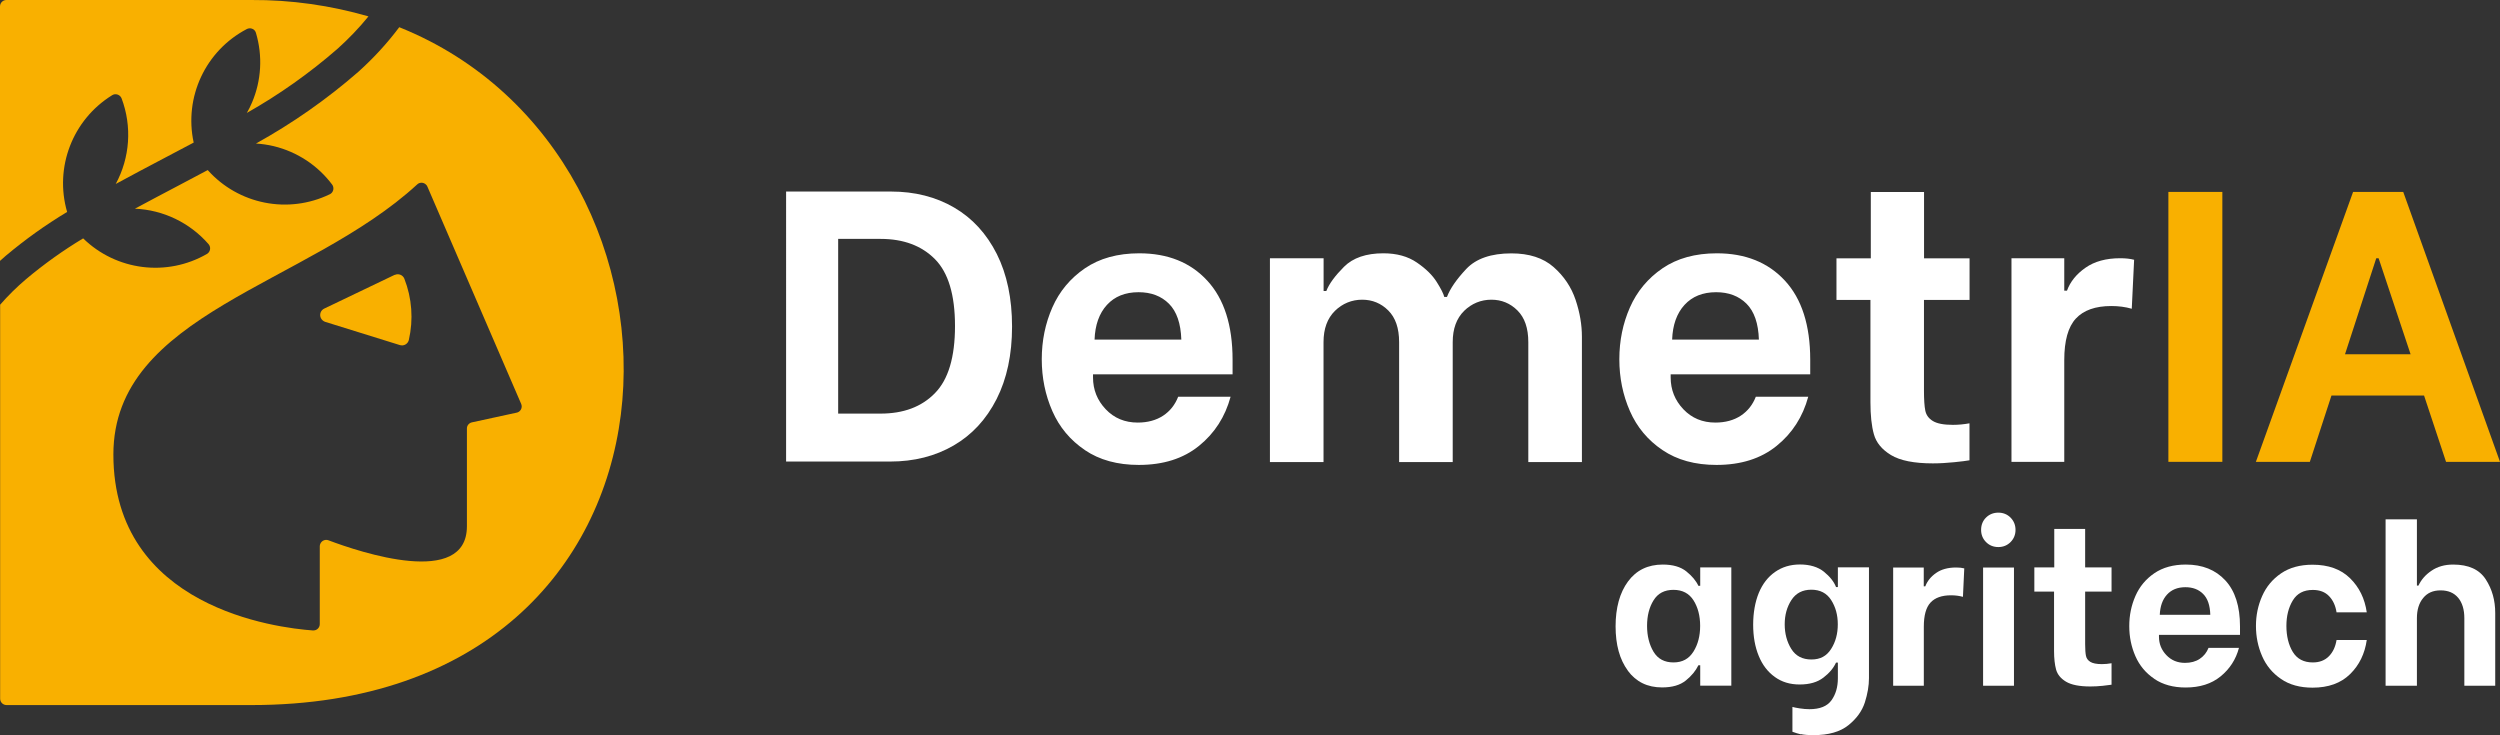
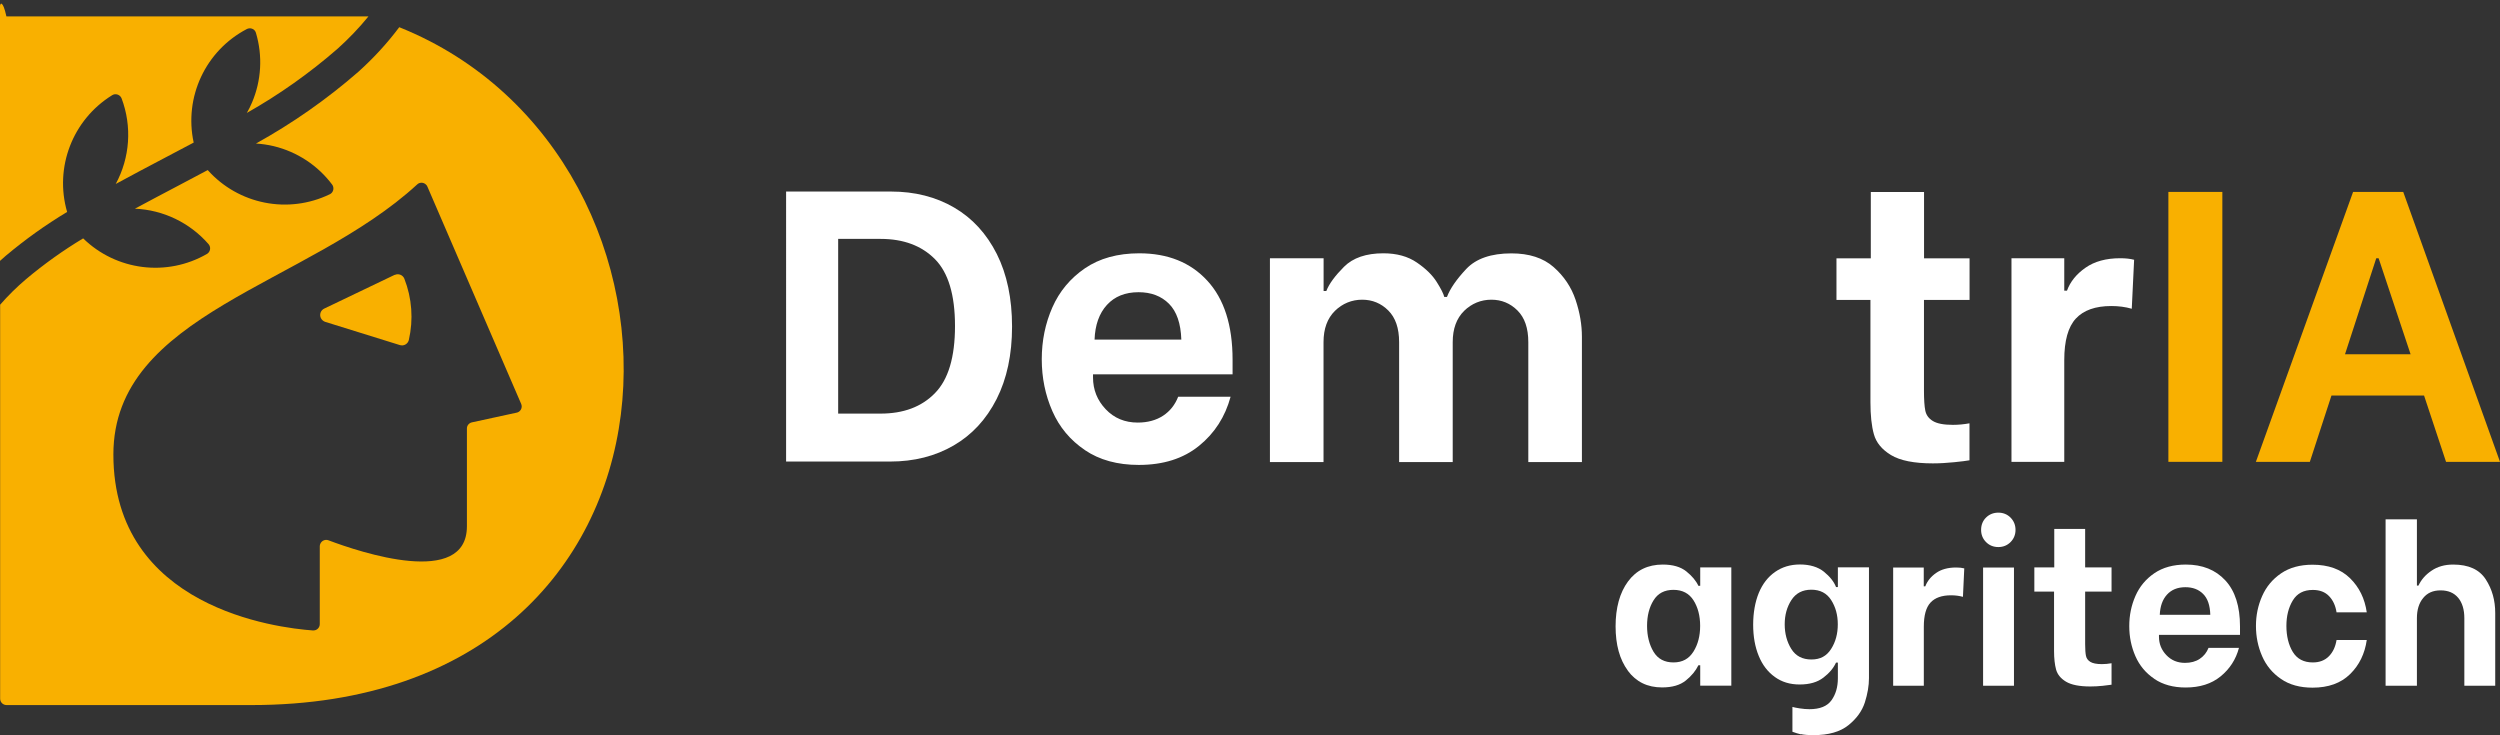
<svg xmlns="http://www.w3.org/2000/svg" id="DISEÑO" width="340" height="100" version="1.1" viewBox="0 0 340 100">
  <rect x="0" y="0" width="340" height="100" fill="#333333" stroke="none" />
  <defs>
    <style>
      .st0 {
        fill: #fff;
      }

      .st1 {
        fill: #f9b000;
      }
    </style>
  </defs>
  <g>
-     <path class="st1" d="M9.13,28.83c-1.76-6.07.75-12.56,6.12-15.88.41-.26.95-.13,1.21.28.03.05.06.1.08.16,1.43,3.81,1.14,8.05-.8,11.63,2.11-1.15,4.29-2.3,6.51-3.47,1.35-.71,2.72-1.43,4.09-2.16-1.34-6.19,1.62-12.51,7.23-15.44.43-.22.97-.06,1.18.37.03.05.05.1.06.16.93,3.13.74,6.48-.54,9.47-.2.49-.44.95-.7,1.41,4.4-2.49,8.53-5.41,12.34-8.73,1.51-1.36,2.92-2.82,4.2-4.4C44.94.73,39.58-.03,34.18,0H.87C.39,0,0,.39,0,.87h0v34.61c.26-.23.52-.46.78-.69,2.62-2.2,5.41-4.2,8.34-5.96Z" />
+     <path class="st1" d="M9.13,28.83c-1.76-6.07.75-12.56,6.12-15.88.41-.26.95-.13,1.21.28.03.05.06.1.08.16,1.43,3.81,1.14,8.05-.8,11.63,2.11-1.15,4.29-2.3,6.51-3.47,1.35-.71,2.72-1.43,4.09-2.16-1.34-6.19,1.62-12.51,7.23-15.44.43-.22.97-.06,1.18.37.03.05.05.1.06.16.93,3.13.74,6.48-.54,9.47-.2.49-.44.95-.7,1.41,4.4-2.49,8.53-5.41,12.34-8.73,1.51-1.36,2.92-2.82,4.2-4.4H.87C.39,0,0,.39,0,.87h0v34.61c.26-.23.52-.46.78-.69,2.62-2.2,5.41-4.2,8.34-5.96Z" />
    <path class="st1" d="M54.29,3.71c-1.65,2.2-3.51,4.22-5.56,6.06-4.28,3.73-8.95,7-13.92,9.75.82.05,1.63.17,2.43.36,3.17.77,5.97,2.61,7.93,5.22.29.39.21.94-.17,1.23-.05.04-.1.07-.15.09-5.65,2.73-12.42,1.39-16.6-3.29-1.35.73-2.7,1.43-4.04,2.14-1.99,1.05-3.95,2.08-5.86,3.11,3.86.17,7.47,1.91,10.01,4.82.32.37.28.92-.08,1.24-.04.04-.09.07-.14.1-5.45,3.14-12.33,2.27-16.83-2.12-2.73,1.64-5.33,3.5-7.77,5.55-1.26,1.07-2.44,2.23-3.52,3.47v53.58c0,.48.39.87.87.87h33.3c63.17,0,64.11-74.54,20.11-92.19h0ZM70.27,56.12l-6.09,1.32c-.4.09-.69.44-.68.85v13.28c0,8.41-14.53,3.53-18.83,1.91-.45-.17-.95.06-1.12.51-.04.1-.06.2-.06.31v10.57c0,.49-.39.88-.88.87h-.06c-4.88-.35-27.13-3.07-27.13-23.93,0-19.19,26.39-22.99,41.32-36.73.35-.33.9-.3,1.23.06.07.07.12.15.16.25l12.75,29.54c.19.44-.01.95-.45,1.14-.05.02-.11.04-.16.05h0Z" />
    <path class="st1" d="M53.69,37.37l-9.6,4.6c-.48.23-.68.81-.45,1.29.12.24.33.42.58.51l10.16,3.16c.51.16,1.04-.12,1.2-.62,0-.03.02-.05.02-.07.64-2.78.43-5.69-.61-8.34-.2-.49-.76-.73-1.25-.53-.02.01-.04.02-.07.03h.01Z" />
  </g>
  <g>
    <path class="st0" d="M106.91,26.05h14.26c3.25,0,6.12.73,8.6,2.18,2.48,1.45,4.41,3.56,5.8,6.32,1.38,2.76,2.07,6.05,2.07,9.86s-.7,7.1-2.1,9.86c-1.4,2.76-3.35,4.87-5.85,6.32-2.5,1.45-5.38,2.18-8.62,2.18h-14.16V26.05h0ZM119.76,56.25c3.11,0,5.58-.92,7.39-2.78,1.82-1.85,2.73-4.89,2.73-9.13s-.91-7.26-2.73-9.1c-1.82-1.83-4.28-2.75-7.39-2.75h-5.77v23.76s5.77,0,5.77,0Z" />
    <path class="st0" d="M147.55,61.21c-1.99-1.34-3.47-3.11-4.43-5.3-.96-2.19-1.44-4.53-1.44-7.05s.48-4.87,1.44-7.05,2.44-3.96,4.43-5.32,4.46-2.04,7.39-2.04c3.88,0,6.97,1.24,9.25,3.72,2.29,2.48,3.44,6.07,3.44,10.75v1.99h-18.98v.42c0,1.68.58,3.12,1.73,4.33s2.6,1.81,4.35,1.81c1.36,0,2.52-.32,3.46-.94s1.62-1.49,2.04-2.57h7.13c-.74,2.73-2.17,4.96-4.3,6.68-2.13,1.73-4.86,2.59-8.18,2.59-2.9,0-5.35-.67-7.34-2.02h0ZM160.66,46.19c-.07-2.2-.63-3.83-1.68-4.88-1.05-1.05-2.43-1.57-4.14-1.57-1.82,0-3.25.58-4.3,1.73-1.05,1.15-1.61,2.73-1.68,4.72,0,0,11.8,0,11.8,0Z" />
    <path class="st0" d="M172.72,35.12h7.29v4.46h.37c.38-.98,1.19-2.08,2.41-3.3s3.01-1.83,5.35-1.83c1.82,0,3.34.42,4.56,1.26,1.23.84,2.12,1.72,2.7,2.65.58.92.92,1.6,1.02,2.02h.37c.42-1.12,1.29-2.38,2.62-3.8,1.33-1.41,3.38-2.12,6.14-2.12,2.41,0,4.33.62,5.74,1.86s2.41,2.73,2.99,4.46.86,3.4.86,5.01v17.05h-7.29v-16.31c0-1.89-.49-3.32-1.47-4.3s-2.17-1.47-3.56-1.47-2.67.51-3.7,1.52c-1.03,1.02-1.55,2.43-1.55,4.25v16.31h-7.29v-16.31c0-1.89-.49-3.32-1.47-4.3s-2.17-1.47-3.56-1.47-2.67.51-3.7,1.52c-1.03,1.02-1.55,2.43-1.55,4.25v16.31h-7.29v-27.69h.01Z" />
-     <path class="st0" d="M226.1,61.21c-1.99-1.34-3.47-3.11-4.43-5.3-.96-2.19-1.44-4.53-1.44-7.05s.48-4.87,1.44-7.05,2.44-3.96,4.43-5.32,4.46-2.04,7.39-2.04c3.88,0,6.97,1.24,9.26,3.72,2.29,2.48,3.44,6.07,3.44,10.75v1.99h-18.98v.42c0,1.68.58,3.12,1.73,4.33s2.6,1.81,4.35,1.81c1.36,0,2.52-.32,3.46-.94s1.62-1.49,2.04-2.57h7.13c-.74,2.73-2.17,4.96-4.3,6.68-2.13,1.73-4.86,2.59-8.18,2.59-2.9,0-5.35-.67-7.34-2.02h0ZM239.21,46.19c-.07-2.2-.63-3.83-1.68-4.88s-2.43-1.57-4.14-1.57c-1.82,0-3.25.58-4.3,1.73-1.05,1.15-1.61,2.73-1.68,4.72,0,0,11.8,0,11.8,0Z" />
    <path class="st0" d="M261.66,40.79v12.32c0,1.23.06,2.13.18,2.73.12.6.46,1.07,1.02,1.41.56.35,1.47.53,2.73.53.74,0,1.49-.07,2.26-.21v5.03c-.38.07-1.08.16-2.07.26s-1.97.16-2.91.16c-2.55,0-4.45-.38-5.69-1.13-1.24-.75-2.02-1.7-2.33-2.83-.32-1.13-.47-2.59-.47-4.38v-13.89h-4.62v-5.66h4.67v-9.02h7.24v9.02h6.19v5.66h-6.19,0Z" />
    <path class="st0" d="M273.56,35.12h7.18v4.41h.37c.45-1.23,1.29-2.26,2.52-3.12,1.23-.86,2.8-1.29,4.72-1.29.74,0,1.36.07,1.89.21l-.32,6.66c-.87-.25-1.8-.37-2.78-.37-2.17,0-3.77.57-4.83,1.71-1.05,1.14-1.57,3.02-1.57,5.64v13.84h-7.18v-27.69h0Z" />
  </g>
  <path class="st1" d="M294.9,26.1h7.34v36.71h-7.34V26.1Z" />
  <path class="st1" d="M329.67,53.79h-12.59l-2.94,9.02h-7.34l13.22-36.71h6.82l13.16,36.71h-7.34l-2.99-9.02ZM327.84,48.18l-4.35-13.06h-.32l-4.25,13.06h8.92Z" />
  <g>
    <path class="st0" d="M221.39,91.21c-1.12-1.52-1.67-3.53-1.67-6.03s.56-4.57,1.69-6.1,2.7-2.3,4.73-2.3c1.36,0,2.43.31,3.2.93s1.32,1.27,1.64,1.96h.25v-2.5h4.23v16.08h-4.23v-2.77h-.25c-.36.75-.93,1.44-1.71,2.07s-1.85.94-3.23.94c-1.99,0-3.54-.76-4.66-2.28h0ZM230.31,88.62c.61-.98.91-2.14.91-3.5s-.3-2.52-.9-3.47c-.6-.95-1.51-1.43-2.73-1.43s-2.12.47-2.71,1.43c-.59.95-.88,2.11-.88,3.47s.3,2.55.88,3.52c.59.97,1.49,1.45,2.71,1.45s2.1-.49,2.71-1.46Z" />
    <path class="st0" d="M244.92,99.87c-.38-.09-.77-.21-1.15-.35v-3.38c.2.06.53.13.99.2.45.07.9.11,1.32.11,1.42,0,2.42-.4,3-1.21s.87-1.8.87-3v-2.13h-.25c-.33.73-.89,1.41-1.71,2.04-.81.63-1.89.94-3.23.94s-2.43-.34-3.38-1.02-1.69-1.63-2.19-2.86c-.51-1.23-.76-2.65-.76-4.25s.26-3.08.76-4.31c.51-1.23,1.24-2.18,2.21-2.86s2.09-1.02,3.4-1.02,2.45.33,3.26.99c.81.66,1.36,1.35,1.64,2.08h.25v-2.68h4.23v15.07c0,1.04-.19,2.13-.56,3.3-.38,1.17-1.12,2.2-2.24,3.1-1.12.9-2.7,1.35-4.75,1.35-.75,0-1.32-.05-1.71-.14h0ZM249.03,88.26c.61-.95.91-2.07.91-3.35s-.3-2.36-.9-3.3-1.5-1.41-2.7-1.41-2.1.47-2.71,1.41c-.61.94-.91,2.04-.91,3.3s.3,2.39.9,3.35,1.51,1.43,2.73,1.43,2.07-.47,2.68-1.43Z" />
    <path class="st0" d="M257.46,77.18h4.17v2.56h.21c.27-.71.75-1.31,1.46-1.81.71-.5,1.62-.75,2.74-.75.42,0,.79.04,1.1.12l-.18,3.87c-.51-.14-1.05-.21-1.61-.21-1.26,0-2.19.33-2.8.99-.61.66-.91,1.75-.91,3.27v8.04h-4.17v-16.08h0Z" />
    <path class="st0" d="M270.1,73.72c-.45-.45-.67-1.01-.67-1.66s.22-1.23.67-1.67c.44-.44,1.01-.67,1.67-.67s1.23.23,1.67.68c.44.45.67,1.01.67,1.66s-.22,1.2-.67,1.66c-.45.45-1.01.68-1.67.68s-1.23-.23-1.67-.68ZM269.7,77.18h4.2v16.08h-4.2v-16.08Z" />
    <path class="st0" d="M283.58,80.46v7.15c0,.71.04,1.24.11,1.58.07.35.27.62.59.82.32.2.85.31,1.58.31.42,0,.86-.04,1.31-.12v2.92c-.22.04-.62.09-1.2.15-.58.06-1.14.09-1.69.09-1.48,0-2.58-.22-3.3-.65s-1.17-.99-1.35-1.64c-.18-.66-.28-1.51-.28-2.54v-8.07h-2.68v-3.29h2.71v-5.23h4.2v5.23h3.59v3.29h-3.59Z" />
    <path class="st0" d="M292.99,92.32c-1.16-.78-2.02-1.81-2.57-3.07-.56-1.27-.84-2.63-.84-4.1s.28-2.82.84-4.1c.56-1.27,1.41-2.3,2.57-3.09,1.16-.79,2.59-1.18,4.29-1.18,2.25,0,4.04.72,5.37,2.16,1.33,1.44,1.99,3.52,1.99,6.24v1.16h-11.02v.25c0,.98.34,1.81,1.01,2.51s1.51,1.05,2.53,1.05c.79,0,1.46-.18,2.01-.55.55-.37.94-.86,1.19-1.49h4.14c-.42,1.58-1.26,2.87-2.5,3.88-1.24,1.01-2.82,1.51-4.75,1.51-1.69,0-3.1-.39-4.26-1.17h0ZM300.6,83.6c-.04-1.28-.36-2.22-.98-2.83-.61-.61-1.41-.91-2.41-.91-1.06,0-1.89.34-2.5,1.01s-.93,1.58-.98,2.74h6.85Z" />
    <path class="st0" d="M310.22,92.34c-1.16-.79-2.02-1.83-2.57-3.1-.56-1.28-.84-2.65-.84-4.11s.28-2.79.84-4.06c.56-1.27,1.41-2.3,2.57-3.09,1.16-.79,2.59-1.18,4.29-1.18,2.15,0,3.85.61,5.1,1.84,1.25,1.23,2,2.77,2.27,4.64h-4.11c-.14-.91-.48-1.65-1.02-2.21-.54-.56-1.27-.84-2.21-.84-1.24,0-2.14.47-2.72,1.43s-.87,2.11-.87,3.47.29,2.58.87,3.53,1.49,1.43,2.72,1.43c.91,0,1.64-.28,2.19-.84s.89-1.29,1.04-2.21h4.11c-.27,1.87-1.02,3.42-2.27,4.64-1.25,1.23-2.95,1.84-5.1,1.84-1.71,0-3.14-.39-4.29-1.18h0Z" />
    <path class="st0" d="M324.44,70.63h4.26v9.01h.21c.37-.79.95-1.47,1.77-2.02.81-.56,1.8-.84,2.95-.84,2.09,0,3.56.67,4.43,2.01s1.29,2.86,1.29,4.57v9.9h-4.2v-9.19c0-1.17-.28-2.1-.84-2.77s-1.35-1.01-2.39-1.01-1.81.35-2.37,1.04c-.57.69-.85,1.6-.85,2.74v9.19h-4.26v-22.62h0Z" />
  </g>
</svg>